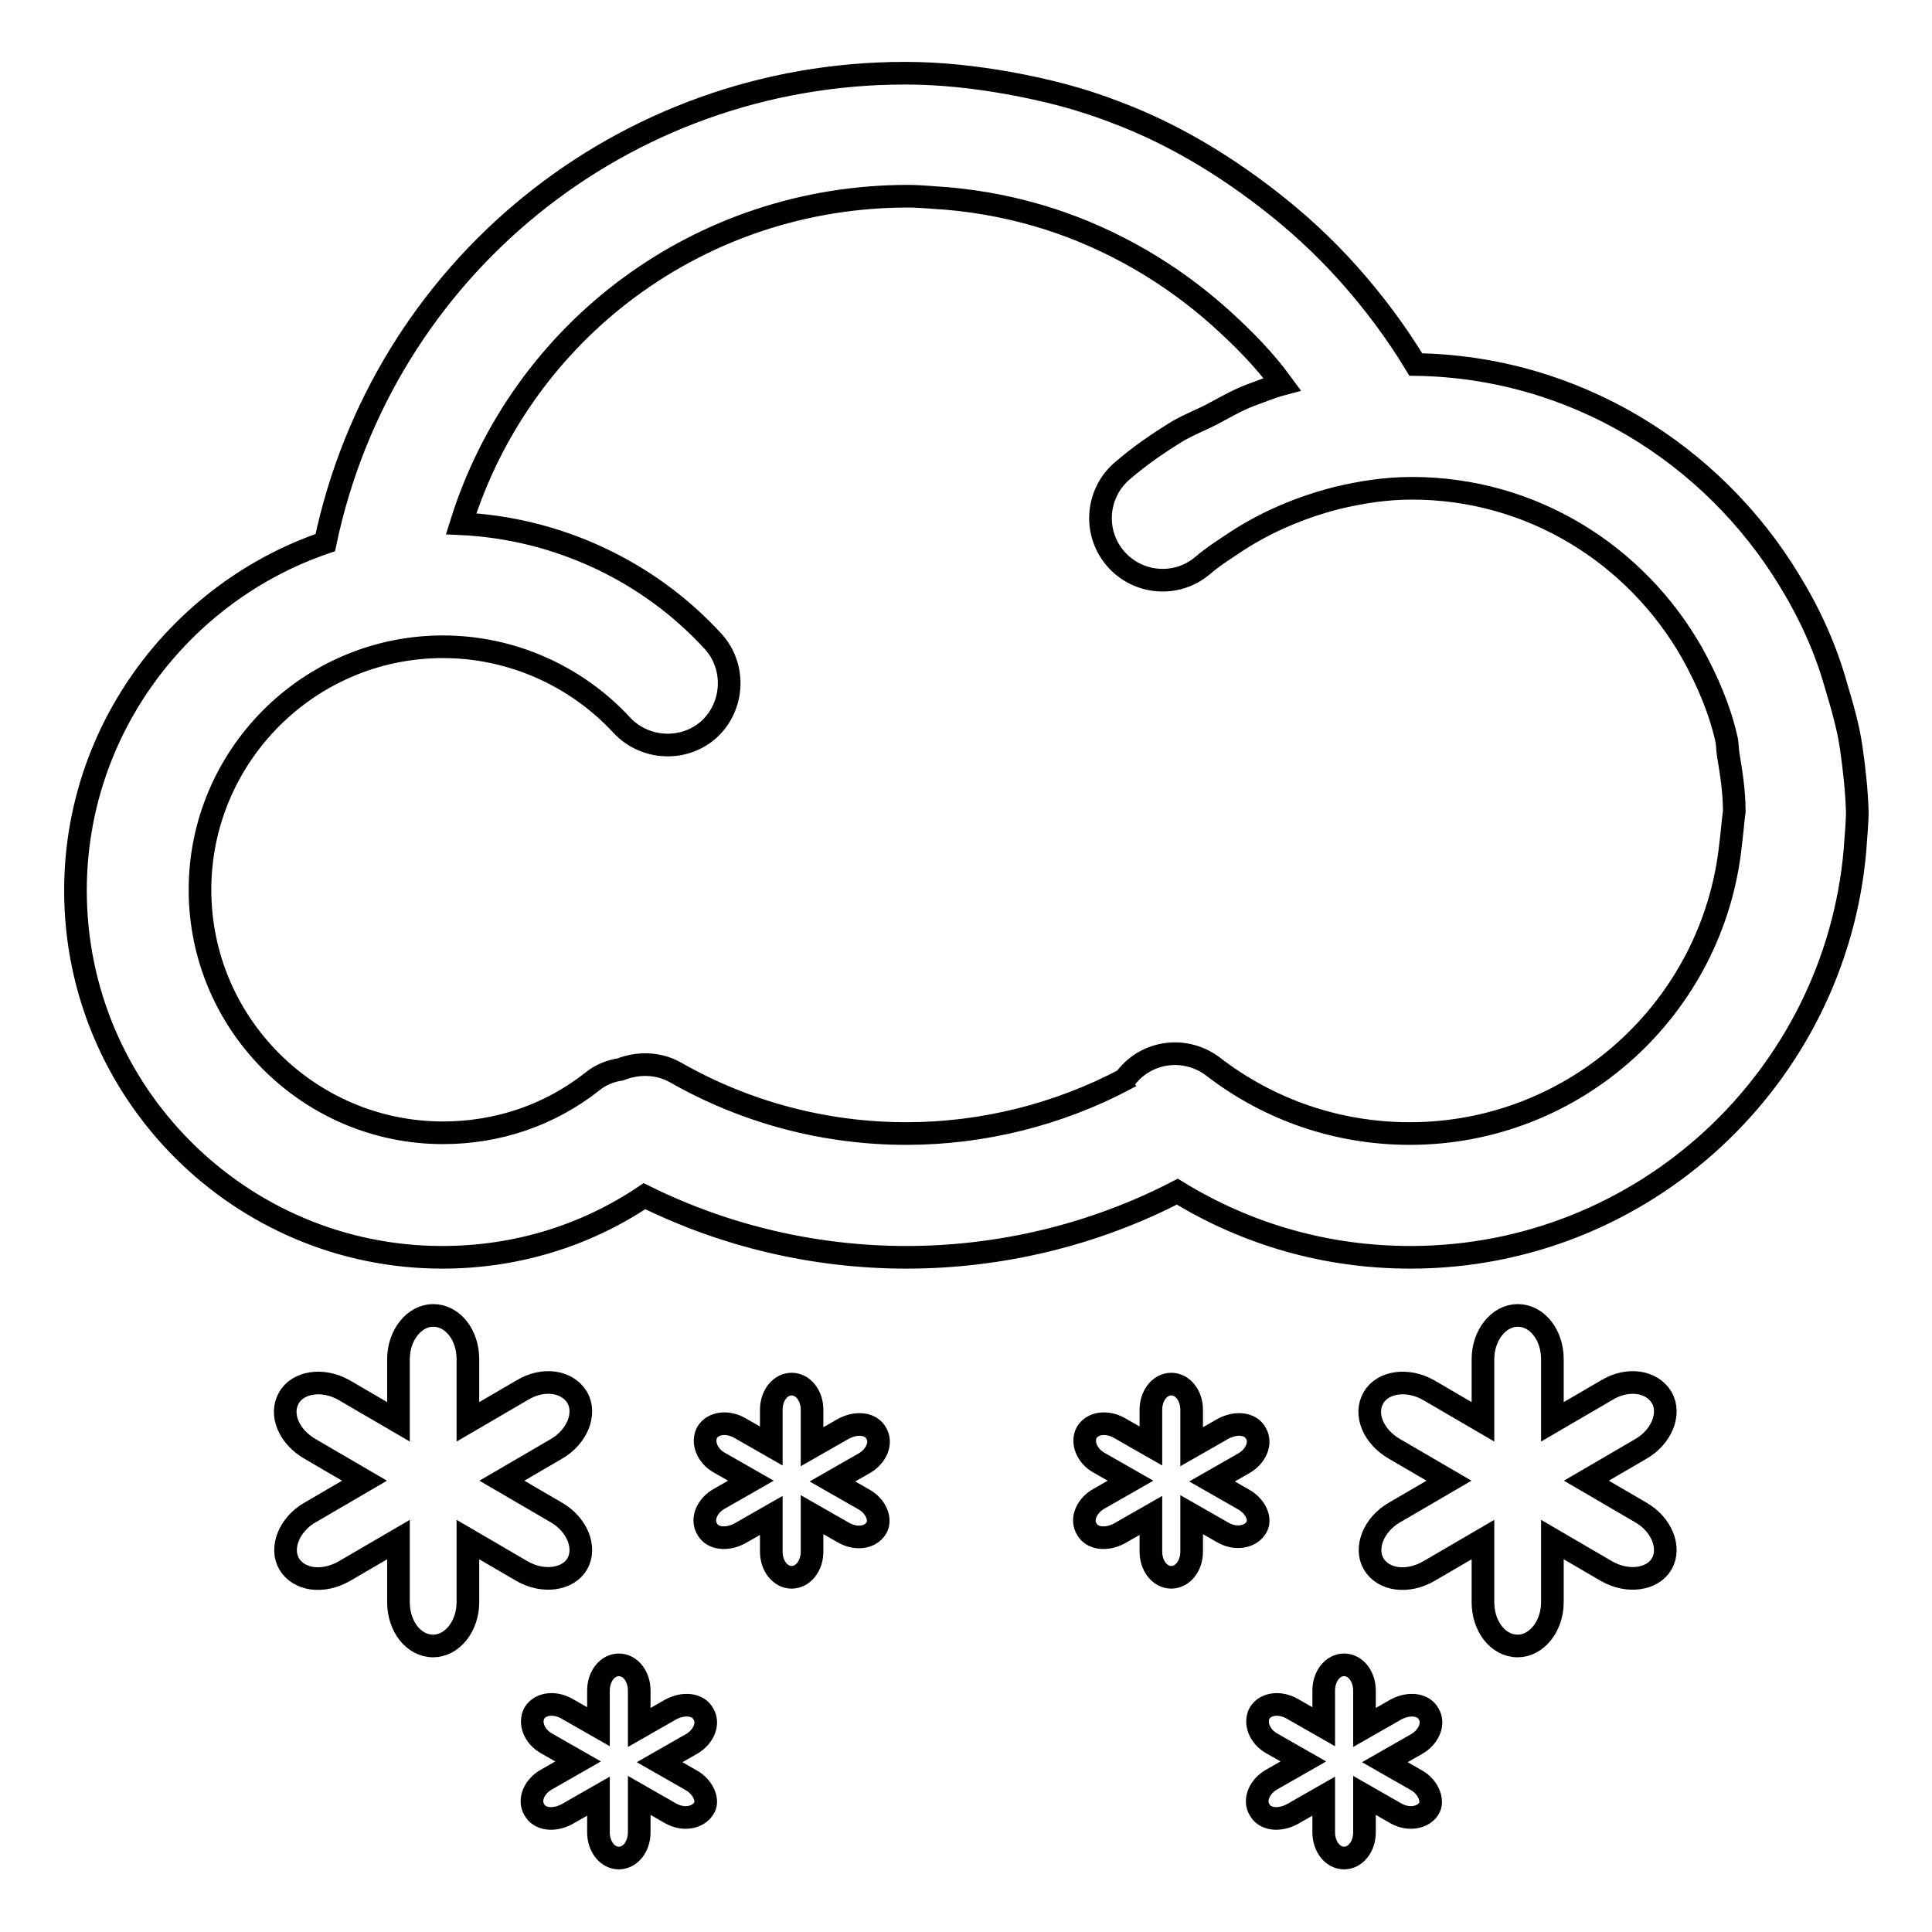
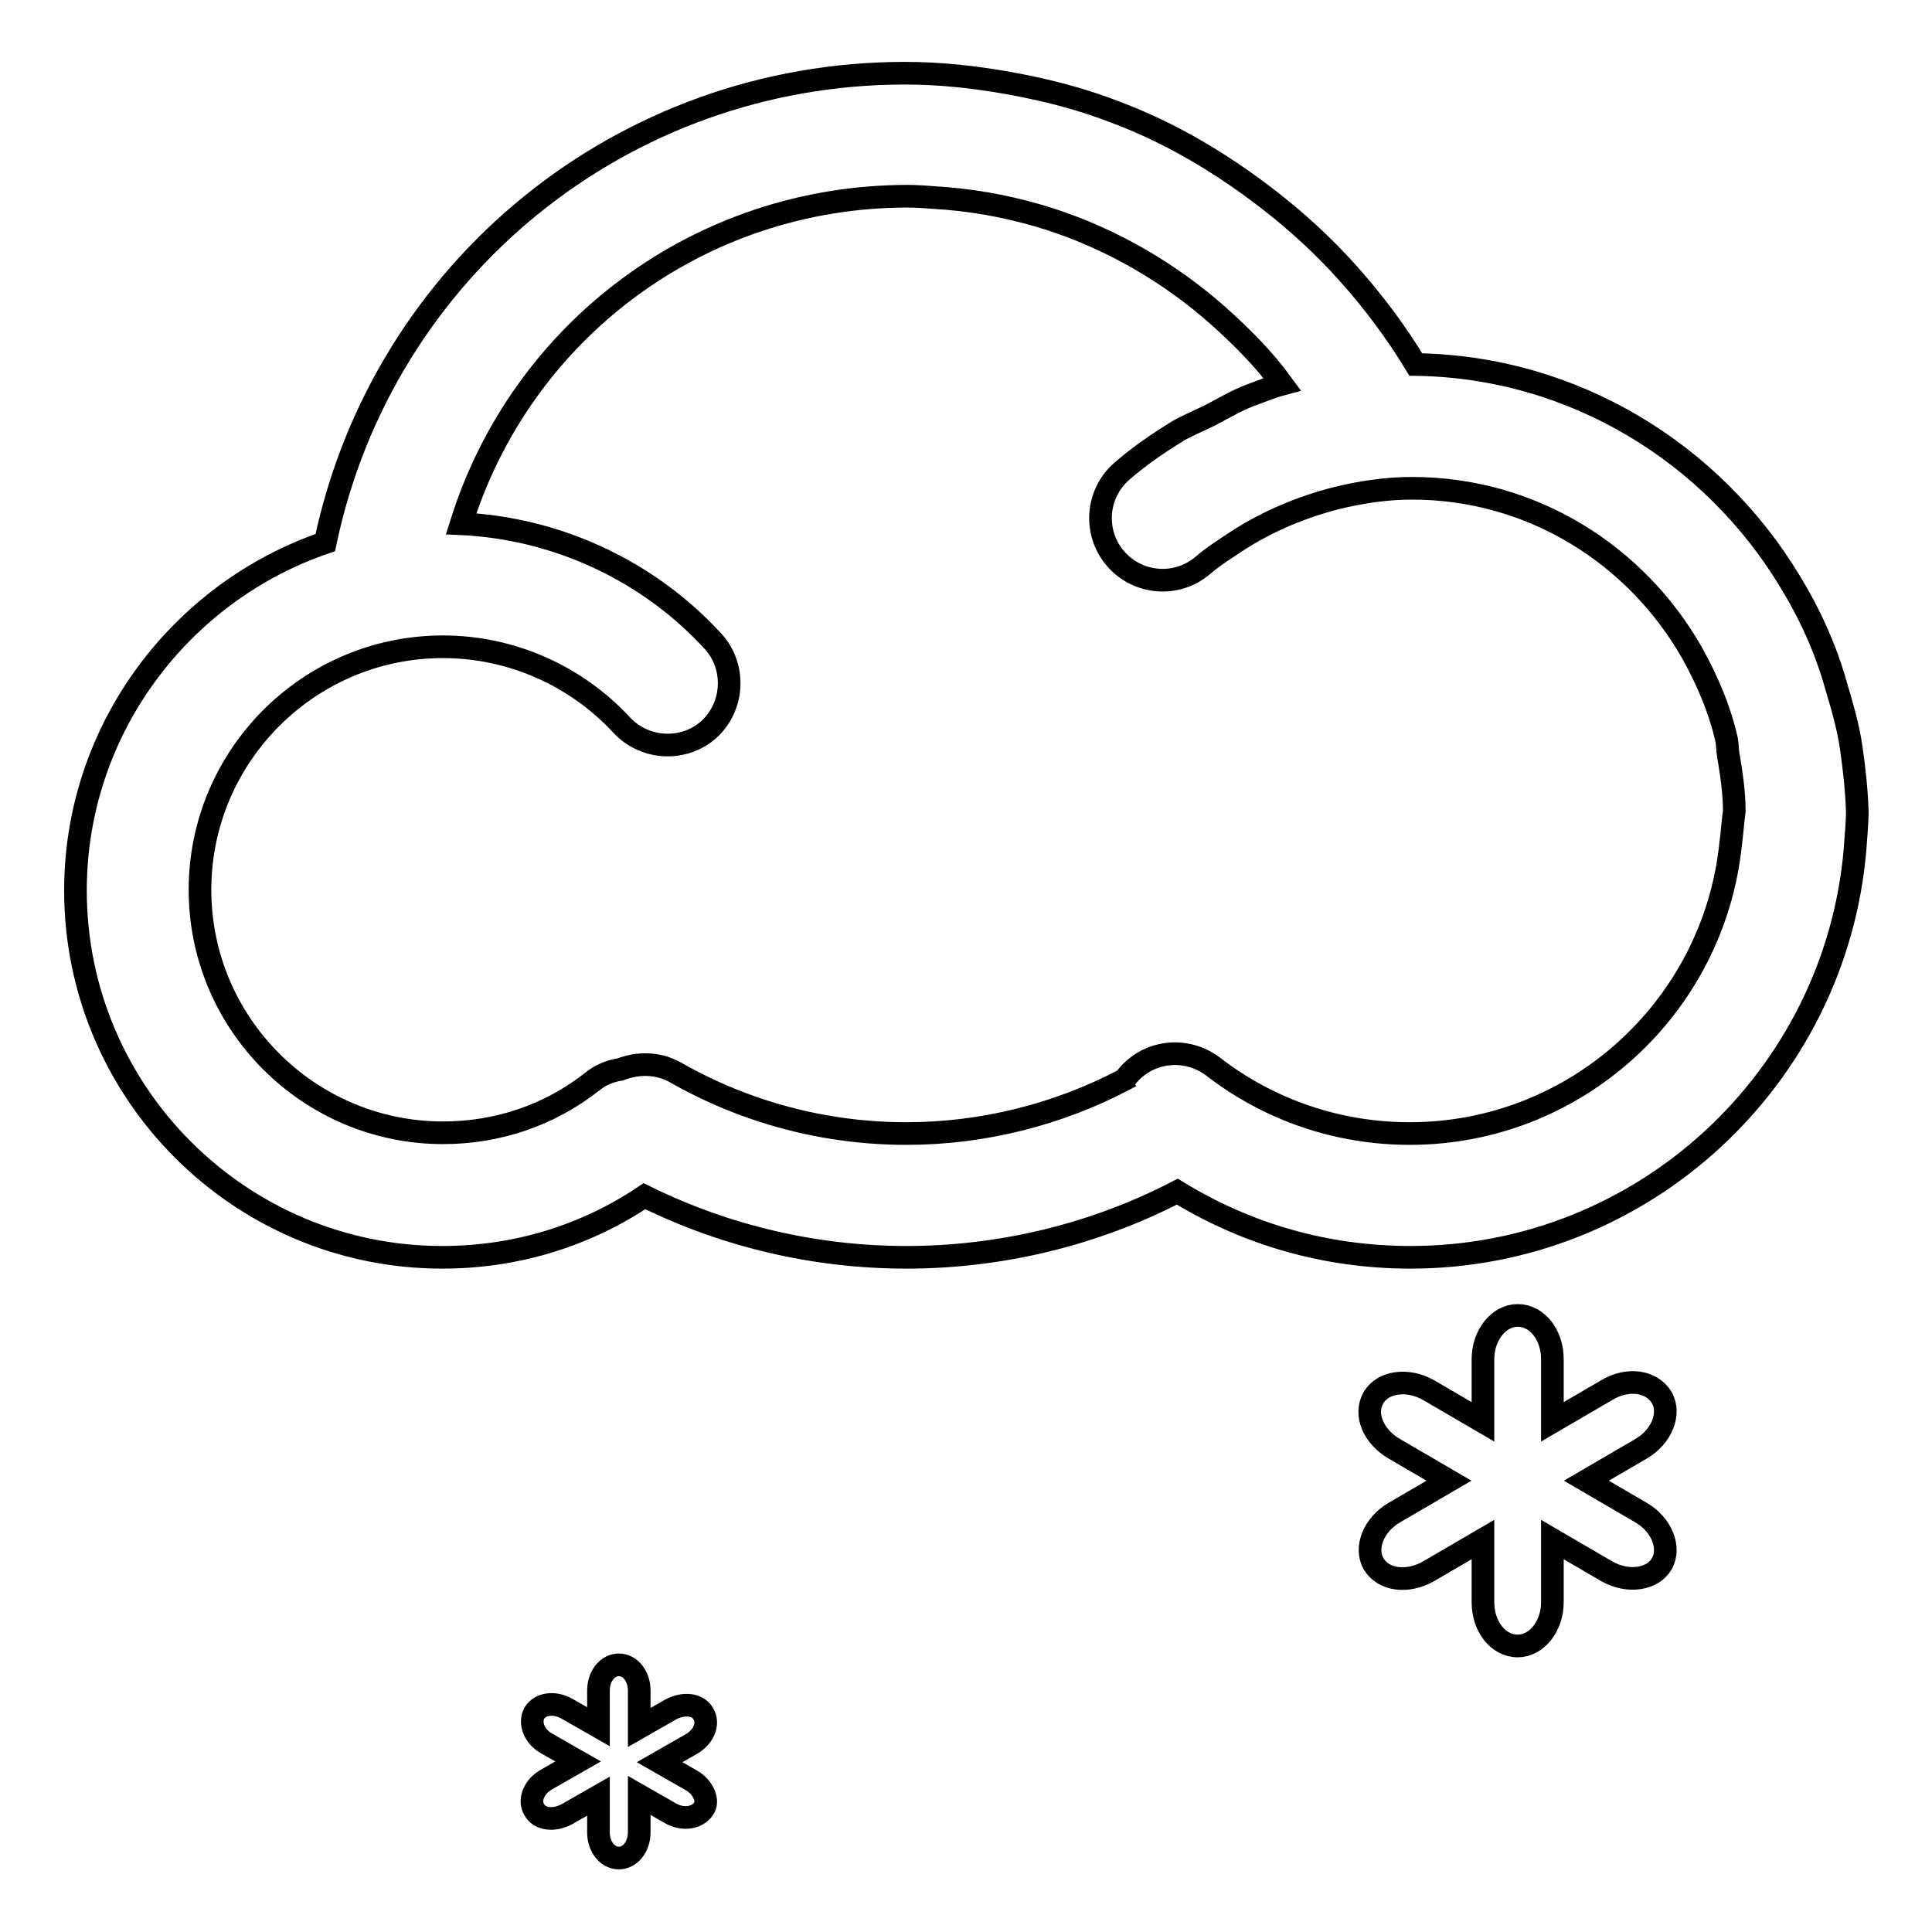
<svg xmlns="http://www.w3.org/2000/svg" version="1.1" x="0px" y="0px" viewBox="0 0 256 256" enable-background="new 0 0 256 256" xml:space="preserve">
  <g>
    <g>
      <path stroke-width="3" fill-opacity="0" stroke="#000000" d="M245.3,99.1c-0.4-2.8-1.2-5.5-2-8.2c-1.4-5-3.5-9.6-6.2-14c-10.2-16.8-28.5-28.3-49.5-28.6c-2.6-4.3-5.6-8.3-8.9-12c-3.3-3.7-6.9-7-10.8-10c-6.1-4.7-12.8-8.7-20-11.4c-4.6-1.8-9.3-3-14.3-3.9c-4.5-0.8-9-1.3-13.7-1.3c-37.4,0-69.2,26-76.8,62.2C24,78.4,10,96.6,10,118c0,26.8,21.8,48.6,48.6,48.6c9.7,0,18.9-2.8,26.8-8.1c10.7,5.3,22.6,8.1,34.7,8.1c12.5,0,24.9-3,35.9-8.7c9.3,5.7,19.8,8.7,30.9,8.7c30.9,0,56.3-23.8,58.9-54c0.1-1.7,0.3-3.4,0.3-5.1C246,104.6,245.7,101.9,245.3,99.1z M229.3,112c-2.3,21.5-20.5,38.2-42.5,38.2c-9.5,0-18.6-3.1-26.1-8.9c-3.6-2.7-8.7-2.1-11.5,1.5c0,0.1-0.1,0.1-0.1,0.2c-8.9,4.7-18.9,7.2-29,7.2c-10.8,0-21.3-2.8-30.6-8.1c-2.3-1.3-5-1.3-7.3-0.4c-1.3,0.2-2.6,0.7-3.7,1.6c-5.7,4.5-12.6,6.8-19.8,6.8c-17.7,0-32.2-14.4-32.2-32.2c0-17.7,14.4-32.2,32.2-32.2c9,0,17.6,3.8,23.7,10.4c3.1,3.3,8.3,3.5,11.6,0.5c3.3-3.1,3.5-8.3,0.5-11.6c-8.6-9.4-20.7-15-33.4-15.6c8-25.6,31.6-43.4,59.2-43.4c1.7,0,3.5,0.2,5.2,0.3c4.6,0.4,9.1,1.3,13.5,2.7c8.4,2.7,16.1,7.2,22.6,13c3,2.7,5.9,5.6,8.3,8.9c-1.5,0.4-2.9,1-4.3,1.5c-1.8,0.7-3.5,1.7-5.2,2.6c-1.4,0.7-2.9,1.3-4.3,2.1c-2.6,1.6-5.1,3.3-7.4,5.3c-3.4,2.9-3.9,8.1-0.9,11.6c2.9,3.4,8.1,3.9,11.6,0.9c1.4-1.2,3-2.2,4.5-3.2c4-2.6,8.5-4.5,13.2-5.7c3.3-0.8,6.6-1.3,10-1.3c15.9,0,29.7,8.8,37.1,21.8c2,3.6,3.7,7.5,4.6,11.6c0.1,0.6,0.1,1.3,0.2,1.9c0.4,2.4,0.8,4.9,0.8,7.5C229.6,109,229.5,110.5,229.3,112z" />
-       <path stroke-width="3" fill-opacity="0" stroke="#000000" d="M73.7,200.4l-7.2-4.2l7.2-4.2c2.8-1.6,4-4.7,2.8-6.8c-1.3-2.2-4.5-2.7-7.3-1l-7.2,4.2v-8.3c0-3.2-2-5.8-4.6-5.8c-2.5,0-4.6,2.6-4.6,5.8v8.3l-7.2-4.2c-2.8-1.6-6.1-1.1-7.3,1c-1.3,2.2,0,5.2,2.8,6.8l7.2,4.2l-7.2,4.2c-2.8,1.6-4,4.7-2.8,6.8c1.3,2.2,4.5,2.6,7.3,1l7.2-4.2v8.3c0,3.2,2,5.8,4.6,5.8c2.5,0,4.6-2.6,4.6-5.8v-8.3l7.2,4.2c2.8,1.6,6.1,1.1,7.3-1C77.7,205.1,76.5,202,73.7,200.4z" />
-       <path stroke-width="3" fill-opacity="0" stroke="#000000" d="M114.5,198.7l-4.2-2.4l4.2-2.4c1.6-0.9,2.4-2.7,1.6-4c-0.7-1.3-2.6-1.5-4.3-0.6l-4.2,2.4v-4.9c0-1.9-1.2-3.4-2.7-3.4s-2.7,1.5-2.7,3.4v4.8l-4.2-2.4c-1.6-0.9-3.5-0.7-4.3,0.6c-0.7,1.3,0,3.1,1.6,4l4.2,2.4l-4.2,2.4c-1.6,0.9-2.4,2.7-1.6,4c0.7,1.3,2.6,1.5,4.3,0.6l4.2-2.4v4.8c0,1.9,1.2,3.4,2.7,3.4s2.7-1.5,2.7-3.4v-4.9l4.2,2.4c1.6,0.9,3.5,0.7,4.3-0.6C116.8,201.4,116.1,199.6,114.5,198.7z" />
      <path stroke-width="3" fill-opacity="0" stroke="#000000" d="M91.6,235.9l-4.2-2.4l4.2-2.4c1.6-0.9,2.4-2.7,1.6-4c-0.7-1.3-2.6-1.5-4.3-0.6l-4.2,2.4V224c0-1.9-1.2-3.4-2.7-3.4c-1.5,0-2.7,1.5-2.7,3.4v4.8l-4.2-2.4c-1.6-0.9-3.5-0.7-4.3,0.6c-0.7,1.3,0,3.1,1.6,4l4.2,2.4l-4.2,2.4c-1.6,0.9-2.4,2.7-1.6,4c0.7,1.3,2.6,1.5,4.3,0.6l4.2-2.4v4.8c0,1.9,1.2,3.4,2.7,3.4c1.5,0,2.7-1.5,2.7-3.4v-4.9l4.2,2.4c1.6,0.9,3.5,0.6,4.3-0.6C94,238.7,93.2,236.8,91.6,235.9z" />
-       <path stroke-width="3" fill-opacity="0" stroke="#000000" d="M187.7,235.9l-4.2-2.4l4.2-2.4c1.6-0.9,2.4-2.7,1.6-4c-0.7-1.3-2.6-1.5-4.3-0.6l-4.2,2.4V224c0-1.9-1.2-3.4-2.7-3.4c-1.5,0-2.7,1.5-2.7,3.4v4.8l-4.2-2.4c-1.6-0.9-3.5-0.7-4.3,0.6c-0.7,1.3,0,3.1,1.6,4l4.2,2.4l-4.2,2.4c-1.6,0.9-2.4,2.7-1.6,4c0.7,1.3,2.6,1.5,4.3,0.6l4.2-2.4v4.8c0,1.9,1.2,3.4,2.7,3.4c1.5,0,2.7-1.5,2.7-3.4v-4.9l4.2,2.4c1.6,0.9,3.5,0.6,4.3-0.6C190,238.7,189.3,236.8,187.7,235.9z" />
-       <path stroke-width="3" fill-opacity="0" stroke="#000000" d="M164.8,198.7l-4.2-2.4l4.2-2.4c1.6-0.9,2.4-2.7,1.6-4c-0.7-1.3-2.6-1.5-4.3-0.6l-4.2,2.4v-4.9c0-1.9-1.2-3.4-2.7-3.4s-2.7,1.5-2.7,3.4v4.8l-4.2-2.4c-1.6-0.9-3.5-0.7-4.3,0.6c-0.7,1.3,0,3.1,1.6,4l4.2,2.4l-4.2,2.4c-1.6,0.9-2.4,2.7-1.6,4c0.7,1.3,2.6,1.5,4.3,0.6l4.2-2.4v4.8c0,1.9,1.2,3.4,2.7,3.4c1.5,0,2.7-1.5,2.7-3.4v-4.9l4.2,2.4c1.6,0.9,3.5,0.6,4.3-0.6C167.2,201.4,166.4,199.6,164.8,198.7z" />
      <path stroke-width="3" fill-opacity="0" stroke="#000000" d="M217.4,200.4l-7.2-4.2l7.2-4.2c2.8-1.6,4-4.7,2.8-6.8c-1.3-2.2-4.5-2.7-7.3-1l-7.2,4.2v-8.3c0-3.2-2-5.8-4.6-5.8c-2.5,0-4.6,2.6-4.6,5.8v8.3l-7.2-4.2c-2.8-1.6-6.1-1.1-7.3,1c-1.3,2.2,0,5.2,2.8,6.8l7.2,4.2l-7.2,4.2c-2.8,1.6-4,4.7-2.8,6.8c1.3,2.2,4.5,2.6,7.3,1l7.2-4.2v8.3c0,3.2,2,5.8,4.6,5.8c2.5,0,4.6-2.6,4.6-5.8v-8.3l7.2,4.2c2.8,1.6,6.1,1.1,7.3-1C221.4,205.1,220.2,202,217.4,200.4z" />
    </g>
  </g>
</svg>